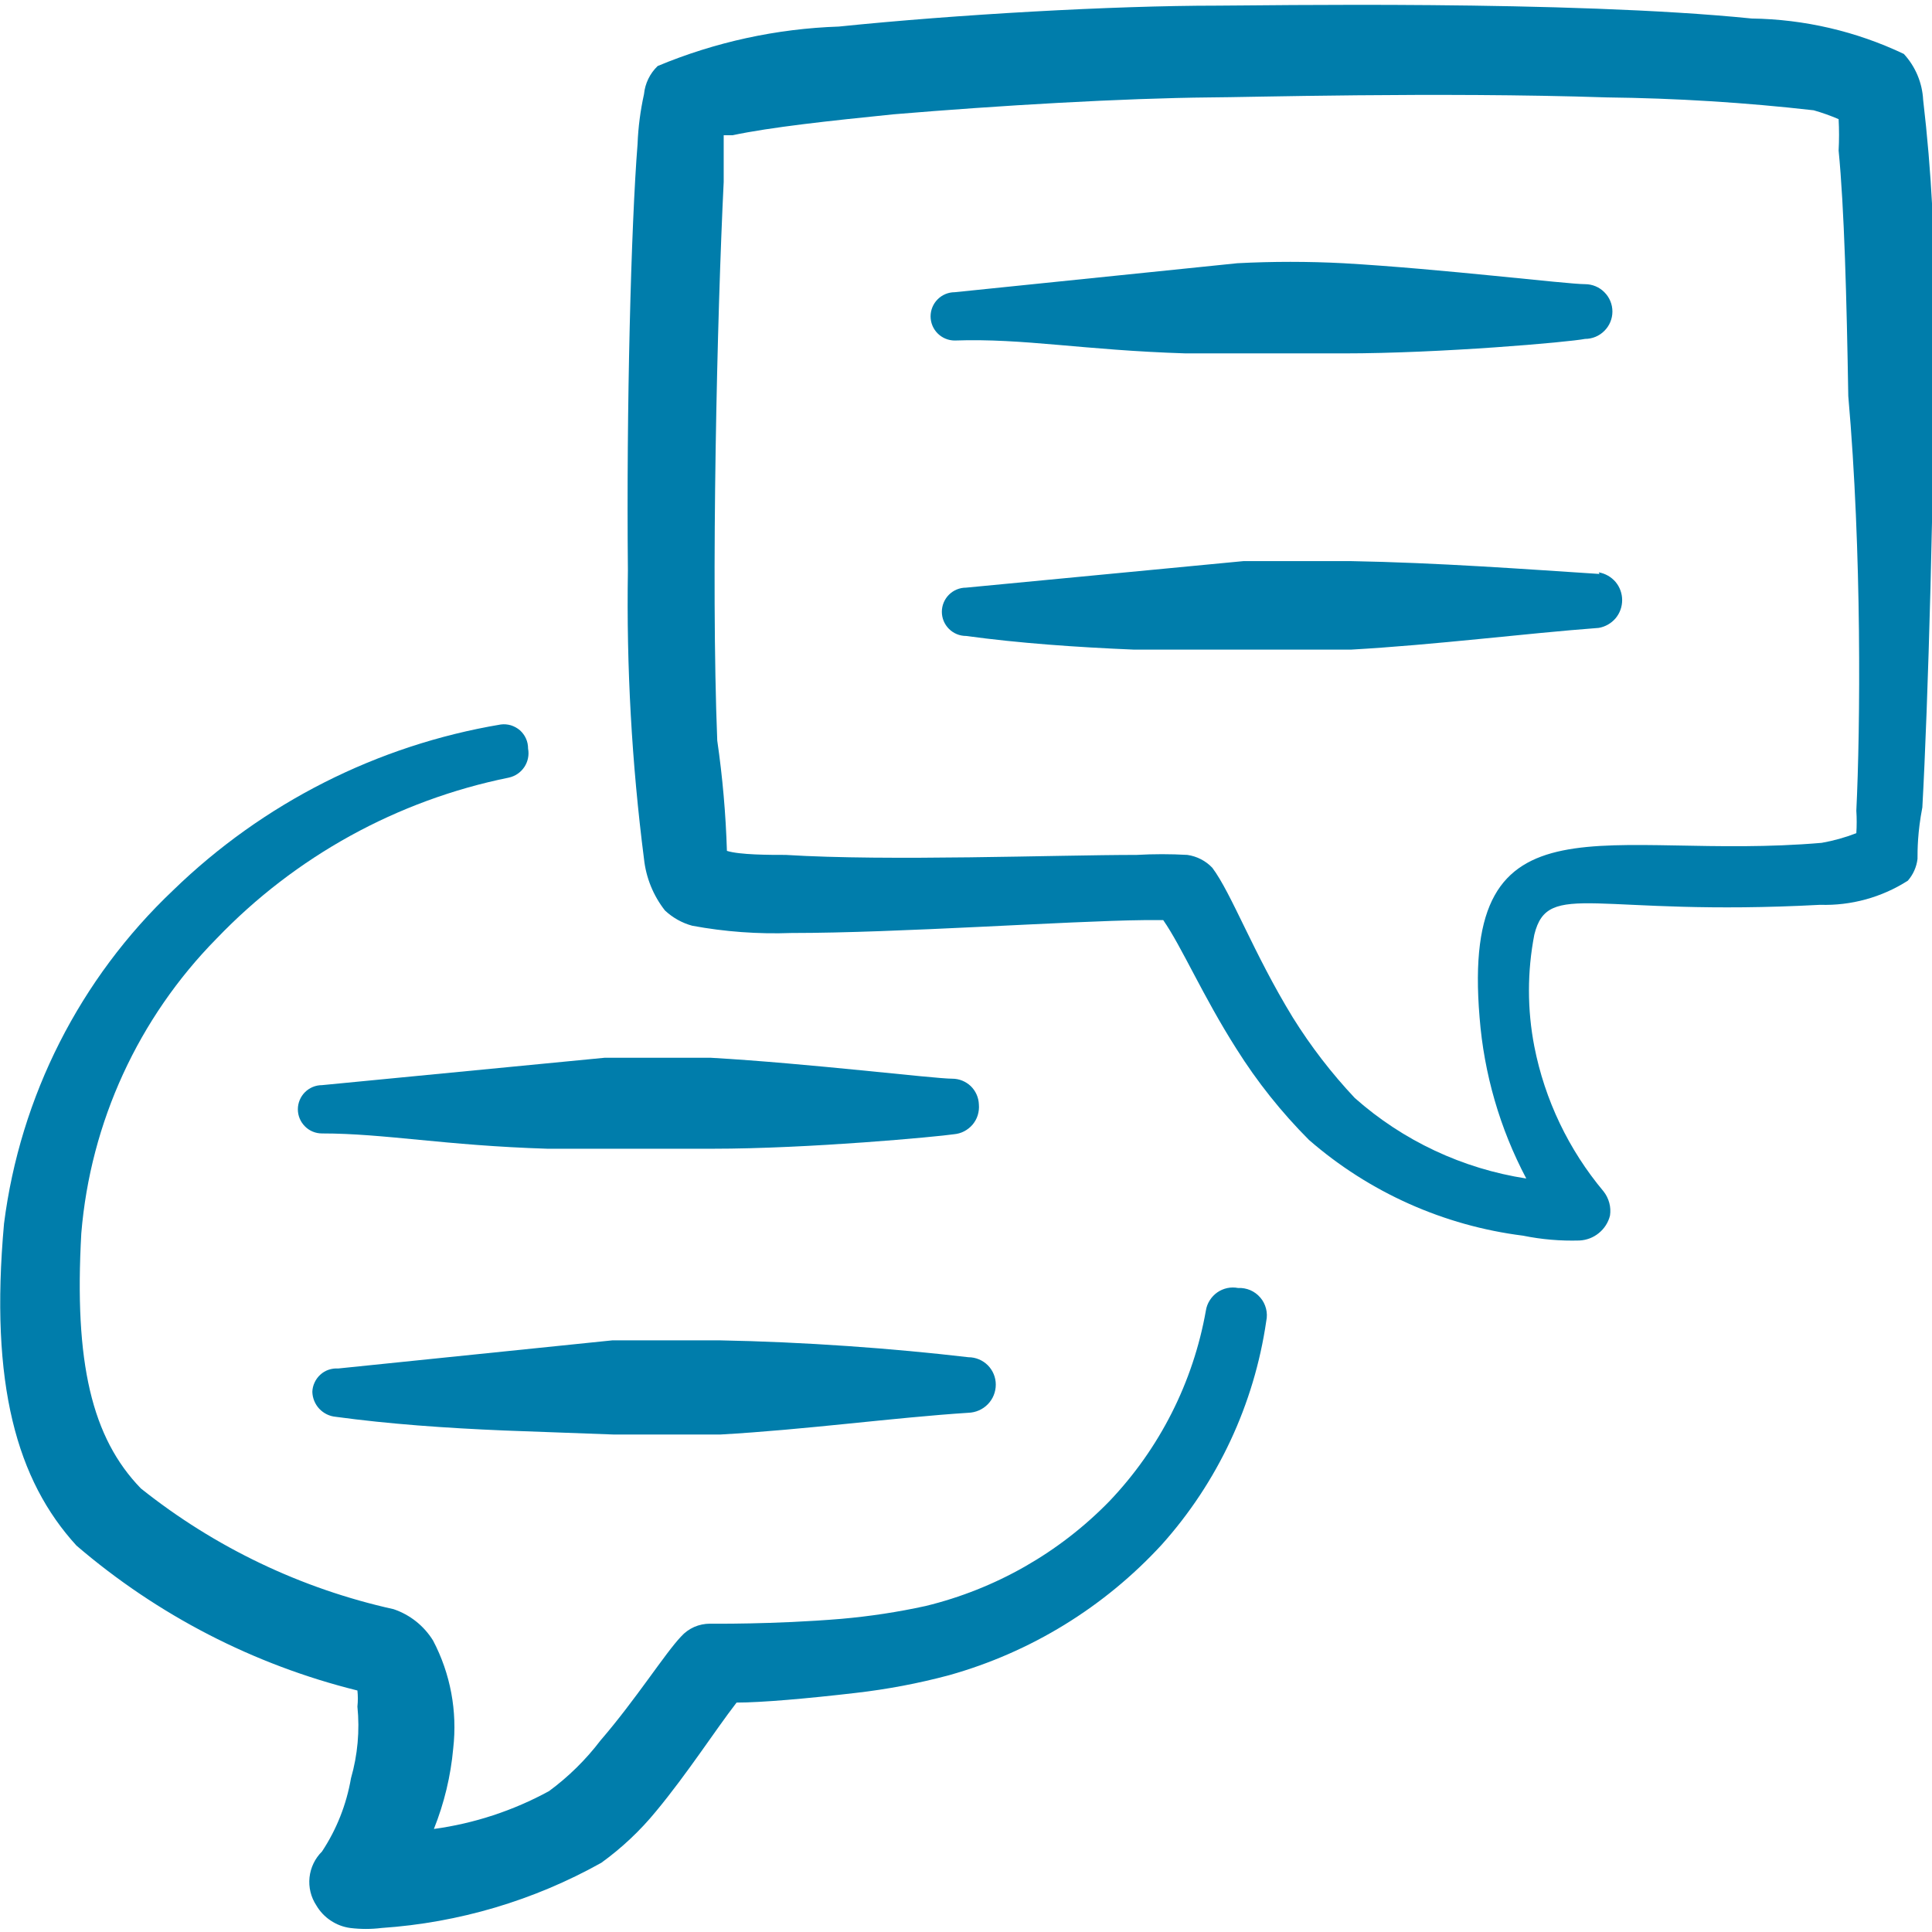
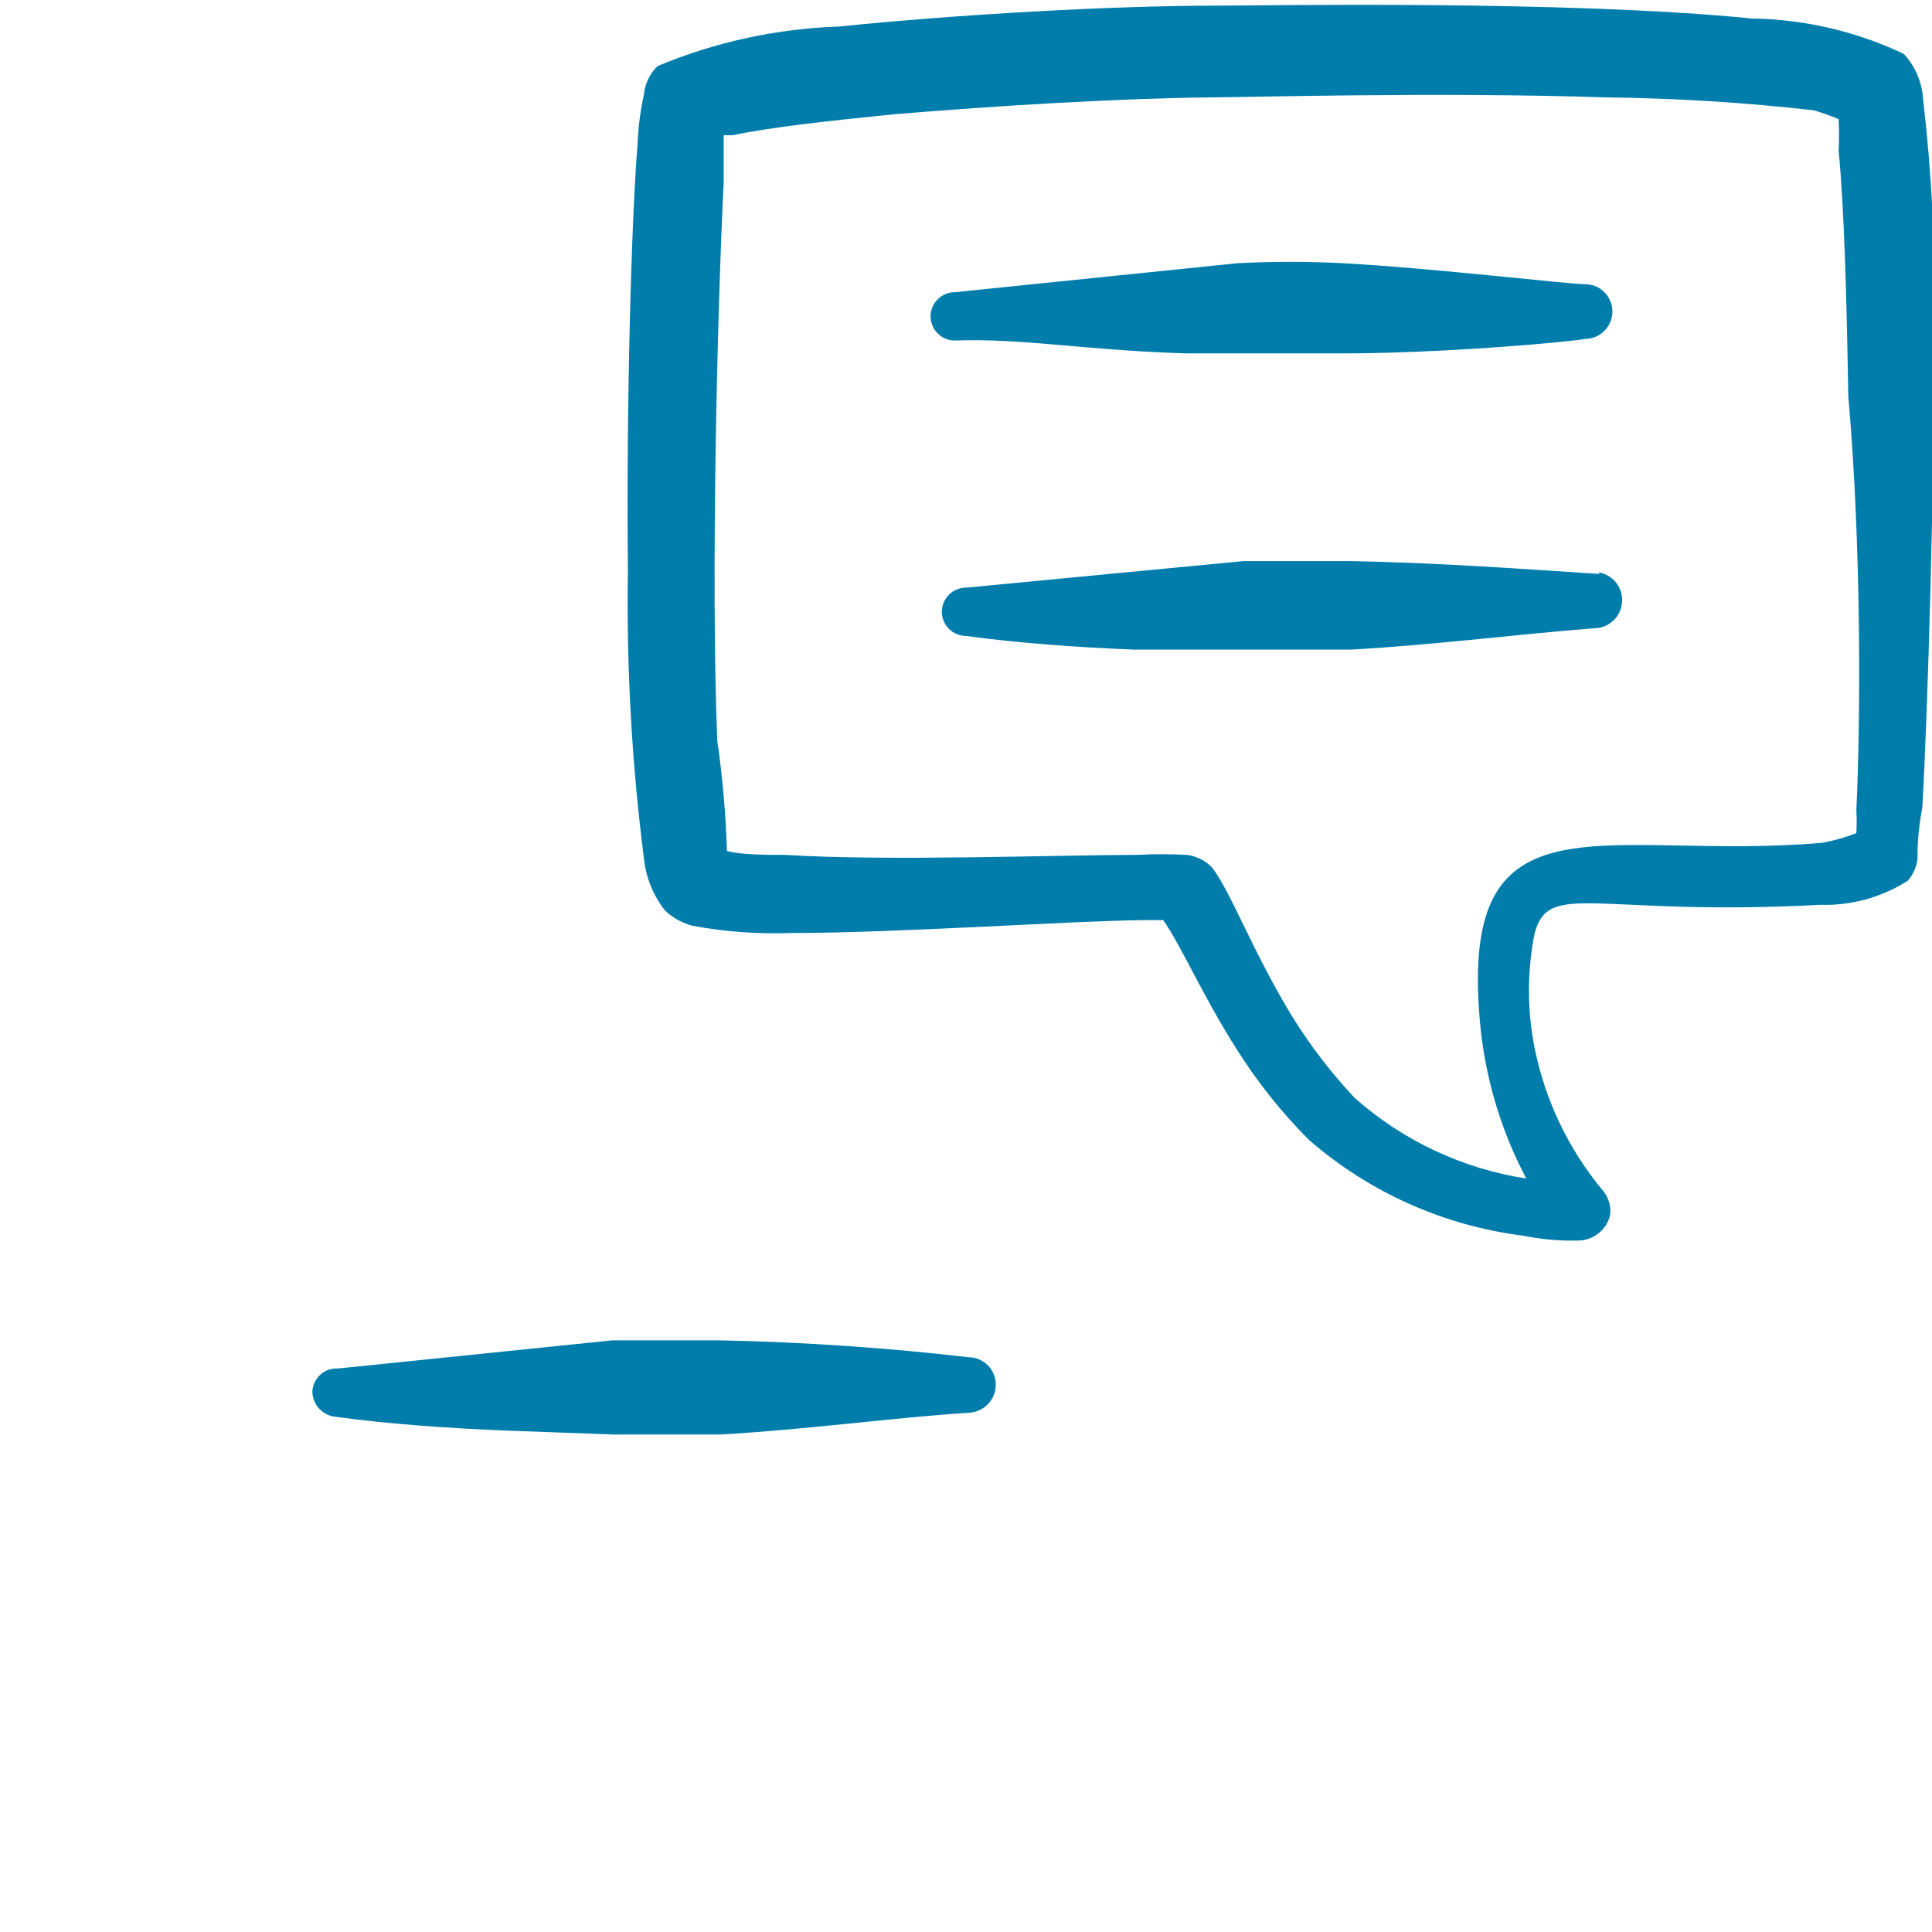
<svg xmlns="http://www.w3.org/2000/svg" width="24" height="24" viewBox="0 0 24 24" fill="none">
  <g clip-path="url(#clip0_54_25)">
    <path d="M14.73 4.39H15.45H16.69C17.9 4.39 19.49 4.25 19.69 4.21C19.78 4.21 19.867 4.174 19.93 4.11C19.994 4.047 20.03 3.96 20.03 3.87C20.03 3.78 19.994 3.693 19.93 3.63C19.867 3.566 19.78 3.53 19.69 3.53C19.46 3.53 17.91 3.34 16.69 3.27C16.25 3.247 15.81 3.247 15.37 3.27L11.86 3.63C11.78 3.63 11.704 3.662 11.648 3.718C11.592 3.774 11.56 3.85 11.56 3.93C11.56 4.01 11.592 4.086 11.648 4.142C11.704 4.198 11.78 4.23 11.86 4.23C12.72 4.2 13.45 4.35 14.73 4.39Z" fill="#007DAB" />
-     <path d="M11.83 13.4C11.6 13.4 10.05 13.21 8.83 13.14H7.51L4 13.48C3.92 13.48 3.844 13.512 3.788 13.568C3.732 13.624 3.7 13.701 3.7 13.78C3.7 13.86 3.732 13.936 3.788 13.992C3.844 14.049 3.92 14.08 4 14.08C4.78 14.08 5.52 14.23 6.8 14.27H7.51H8.85C10.06 14.27 11.65 14.12 11.85 14.09C11.895 14.086 11.938 14.074 11.978 14.053C12.018 14.032 12.053 14.004 12.082 13.97C12.111 13.935 12.133 13.896 12.146 13.853C12.159 13.81 12.164 13.765 12.16 13.72C12.157 13.634 12.121 13.553 12.06 13.493C11.998 13.434 11.916 13.4 11.83 13.4Z" fill="#007DAB" />
    <path d="M19.87 7.13C18.94 7.07 17.87 6.99 16.77 6.97H15.45L12 7.3C11.92 7.3 11.844 7.332 11.788 7.388C11.732 7.444 11.7 7.52 11.7 7.6C11.7 7.68 11.732 7.756 11.788 7.812C11.844 7.868 11.92 7.9 12 7.9C12.66 7.99 13.37 8.04 14.09 8.07H15.45H16.78C17.84 8.01 18.93 7.87 19.86 7.8C19.941 7.786 20.015 7.744 20.069 7.681C20.122 7.618 20.151 7.538 20.151 7.455C20.151 7.372 20.122 7.292 20.069 7.229C20.015 7.166 19.941 7.124 19.86 7.11L19.87 7.13Z" fill="#007DAB" />
    <path d="M8.93 16.65H7.61L4.2 17C4.16 16.997 4.12 17.003 4.081 17.016C4.043 17.029 4.008 17.05 3.979 17.077C3.949 17.104 3.925 17.137 3.908 17.174C3.891 17.21 3.881 17.25 3.88 17.29C3.882 17.368 3.913 17.443 3.966 17.5C4.02 17.557 4.092 17.593 4.17 17.6C4.83 17.69 5.54 17.74 6.26 17.77L7.62 17.82H8.95C10.01 17.76 11.1 17.61 12.03 17.55C12.121 17.547 12.208 17.509 12.271 17.444C12.335 17.379 12.37 17.291 12.37 17.2C12.37 17.11 12.334 17.023 12.271 16.96C12.207 16.896 12.12 16.86 12.03 16.86C11.09 16.75 10 16.67 8.93 16.65Z" fill="#007DAB" />
    <path d="M23.89 1.24C23.879 1.028 23.794 0.826 23.65 0.67C23.059 0.389 22.414 0.239 21.76 0.23C19.49 8.0511e-05 15.64 0.07 15.12 0.07C13.82 0.07 11.88 0.18 10.42 0.33C9.647 0.356 8.884 0.522 8.17 0.82C8.073 0.913 8.013 1.037 8 1.17C7.955 1.374 7.928 1.581 7.92 1.79C7.84 2.79 7.78 5.07 7.8 7.09C7.781 8.287 7.848 9.483 8 10.67C8.025 10.903 8.115 11.125 8.26 11.31C8.356 11.4 8.473 11.466 8.6 11.5C9.005 11.575 9.418 11.605 9.83 11.59C11.17 11.59 13.27 11.44 14.21 11.43H14.45C14.68 11.76 14.94 12.37 15.36 13.03C15.617 13.439 15.919 13.818 16.26 14.16C17.009 14.812 17.935 15.226 18.92 15.35C19.15 15.397 19.385 15.417 19.62 15.41C19.708 15.406 19.793 15.374 19.861 15.318C19.93 15.262 19.979 15.186 20 15.1C20.008 15.047 20.005 14.993 19.991 14.942C19.977 14.89 19.953 14.842 19.92 14.8C19.486 14.282 19.19 13.663 19.06 13C18.971 12.541 18.971 12.069 19.06 11.61C19.23 10.92 19.81 11.39 22.61 11.24C22.995 11.252 23.375 11.148 23.7 10.94C23.766 10.864 23.808 10.77 23.82 10.67C23.82 10.56 23.82 10.34 23.88 10.03C23.95 8.78 24.03 6.03 24.03 3.92C24.041 3.025 23.994 2.129 23.89 1.24ZM23.06 10.07C23.066 10.163 23.066 10.257 23.06 10.35C22.921 10.404 22.777 10.444 22.63 10.47C19.96 10.7 18.14 9.77 18.38 12.64C18.435 13.339 18.632 14.02 18.96 14.64C18.169 14.518 17.429 14.171 16.83 13.64C16.541 13.333 16.283 12.998 16.06 12.64C15.57 11.84 15.3 11.1 15.06 10.78C14.978 10.693 14.868 10.637 14.75 10.62C14.54 10.608 14.33 10.608 14.12 10.62C13.12 10.62 11.04 10.7 9.76 10.62C9.56 10.62 9.19 10.62 9.03 10.57C9.016 10.111 8.976 9.654 8.91 9.2C8.83 7.2 8.91 3.88 8.99 2.26V1.68H9.1C9.57 1.58 10.31 1.5 11.1 1.42C12.41 1.31 13.95 1.22 15.04 1.21C15.43 1.21 17.85 1.14 19.96 1.21C20.819 1.22 21.677 1.273 22.53 1.37C22.636 1.4 22.739 1.437 22.84 1.48C22.847 1.61 22.847 1.74 22.84 1.87C22.91 2.58 22.94 3.71 22.96 4.92C23.13 6.85 23.11 9.05 23.06 10.07Z" fill="#007DAB" />
-     <path d="M15.38 16C15.335 15.991 15.289 15.992 15.245 16.001C15.2 16.011 15.158 16.029 15.121 16.055C15.084 16.081 15.052 16.115 15.028 16.153C15.003 16.192 14.987 16.235 14.98 16.28C14.822 17.171 14.405 17.995 13.78 18.65C13.157 19.289 12.367 19.739 11.5 19.95C11.154 20.026 10.803 20.079 10.45 20.11C9.61 20.18 8.82 20.17 8.82 20.17C8.752 20.17 8.685 20.184 8.623 20.211C8.561 20.239 8.505 20.279 8.46 20.33C8.26 20.54 7.9 21.11 7.46 21.62C7.278 21.859 7.062 22.072 6.82 22.25C6.376 22.492 5.891 22.652 5.39 22.72C5.518 22.4 5.599 22.063 5.63 21.72C5.683 21.258 5.596 20.791 5.38 20.38C5.267 20.197 5.094 20.059 4.89 19.99C3.743 19.736 2.669 19.223 1.75 18.49C1.14 17.86 0.92 16.93 1.01 15.32C1.124 13.941 1.719 12.646 2.69 11.66C3.668 10.639 4.934 9.941 6.32 9.66C6.399 9.643 6.468 9.596 6.513 9.529C6.558 9.462 6.575 9.379 6.56 9.3C6.56 9.257 6.552 9.214 6.534 9.175C6.517 9.136 6.491 9.101 6.459 9.072C6.426 9.044 6.388 9.023 6.347 9.01C6.306 8.998 6.263 8.994 6.22 9C4.686 9.257 3.266 9.976 2.15 11.06C0.993 12.156 0.251 13.619 0.05 15.2C-0.13 17.2 0.21 18.39 0.95 19.2C1.957 20.064 3.152 20.681 4.44 21C4.447 21.067 4.447 21.134 4.44 21.2C4.47 21.499 4.443 21.801 4.36 22.09C4.304 22.415 4.182 22.725 4 23C3.913 23.086 3.858 23.2 3.845 23.322C3.832 23.445 3.862 23.567 3.93 23.67C3.974 23.745 4.035 23.81 4.108 23.858C4.181 23.907 4.263 23.938 4.35 23.95C4.48 23.966 4.611 23.966 4.74 23.95C5.699 23.885 6.631 23.609 7.47 23.14C7.723 22.957 7.952 22.742 8.15 22.5C8.54 22.03 8.88 21.5 9.15 21.15C9.46 21.15 10.03 21.1 10.63 21.03C11.022 20.985 11.409 20.912 11.79 20.81C12.803 20.526 13.717 19.965 14.43 19.19C15.128 18.412 15.58 17.444 15.73 16.41C15.741 16.359 15.74 16.306 15.727 16.256C15.714 16.205 15.69 16.158 15.656 16.119C15.622 16.079 15.58 16.048 15.532 16.027C15.484 16.007 15.432 15.997 15.38 16Z" fill="#007DAB" />
  </g>
  <defs>
    <clipPath id="clip0_54_25">
      <rect width="24" height="24" fill="white" />
    </clipPath>
  </defs>
</svg>